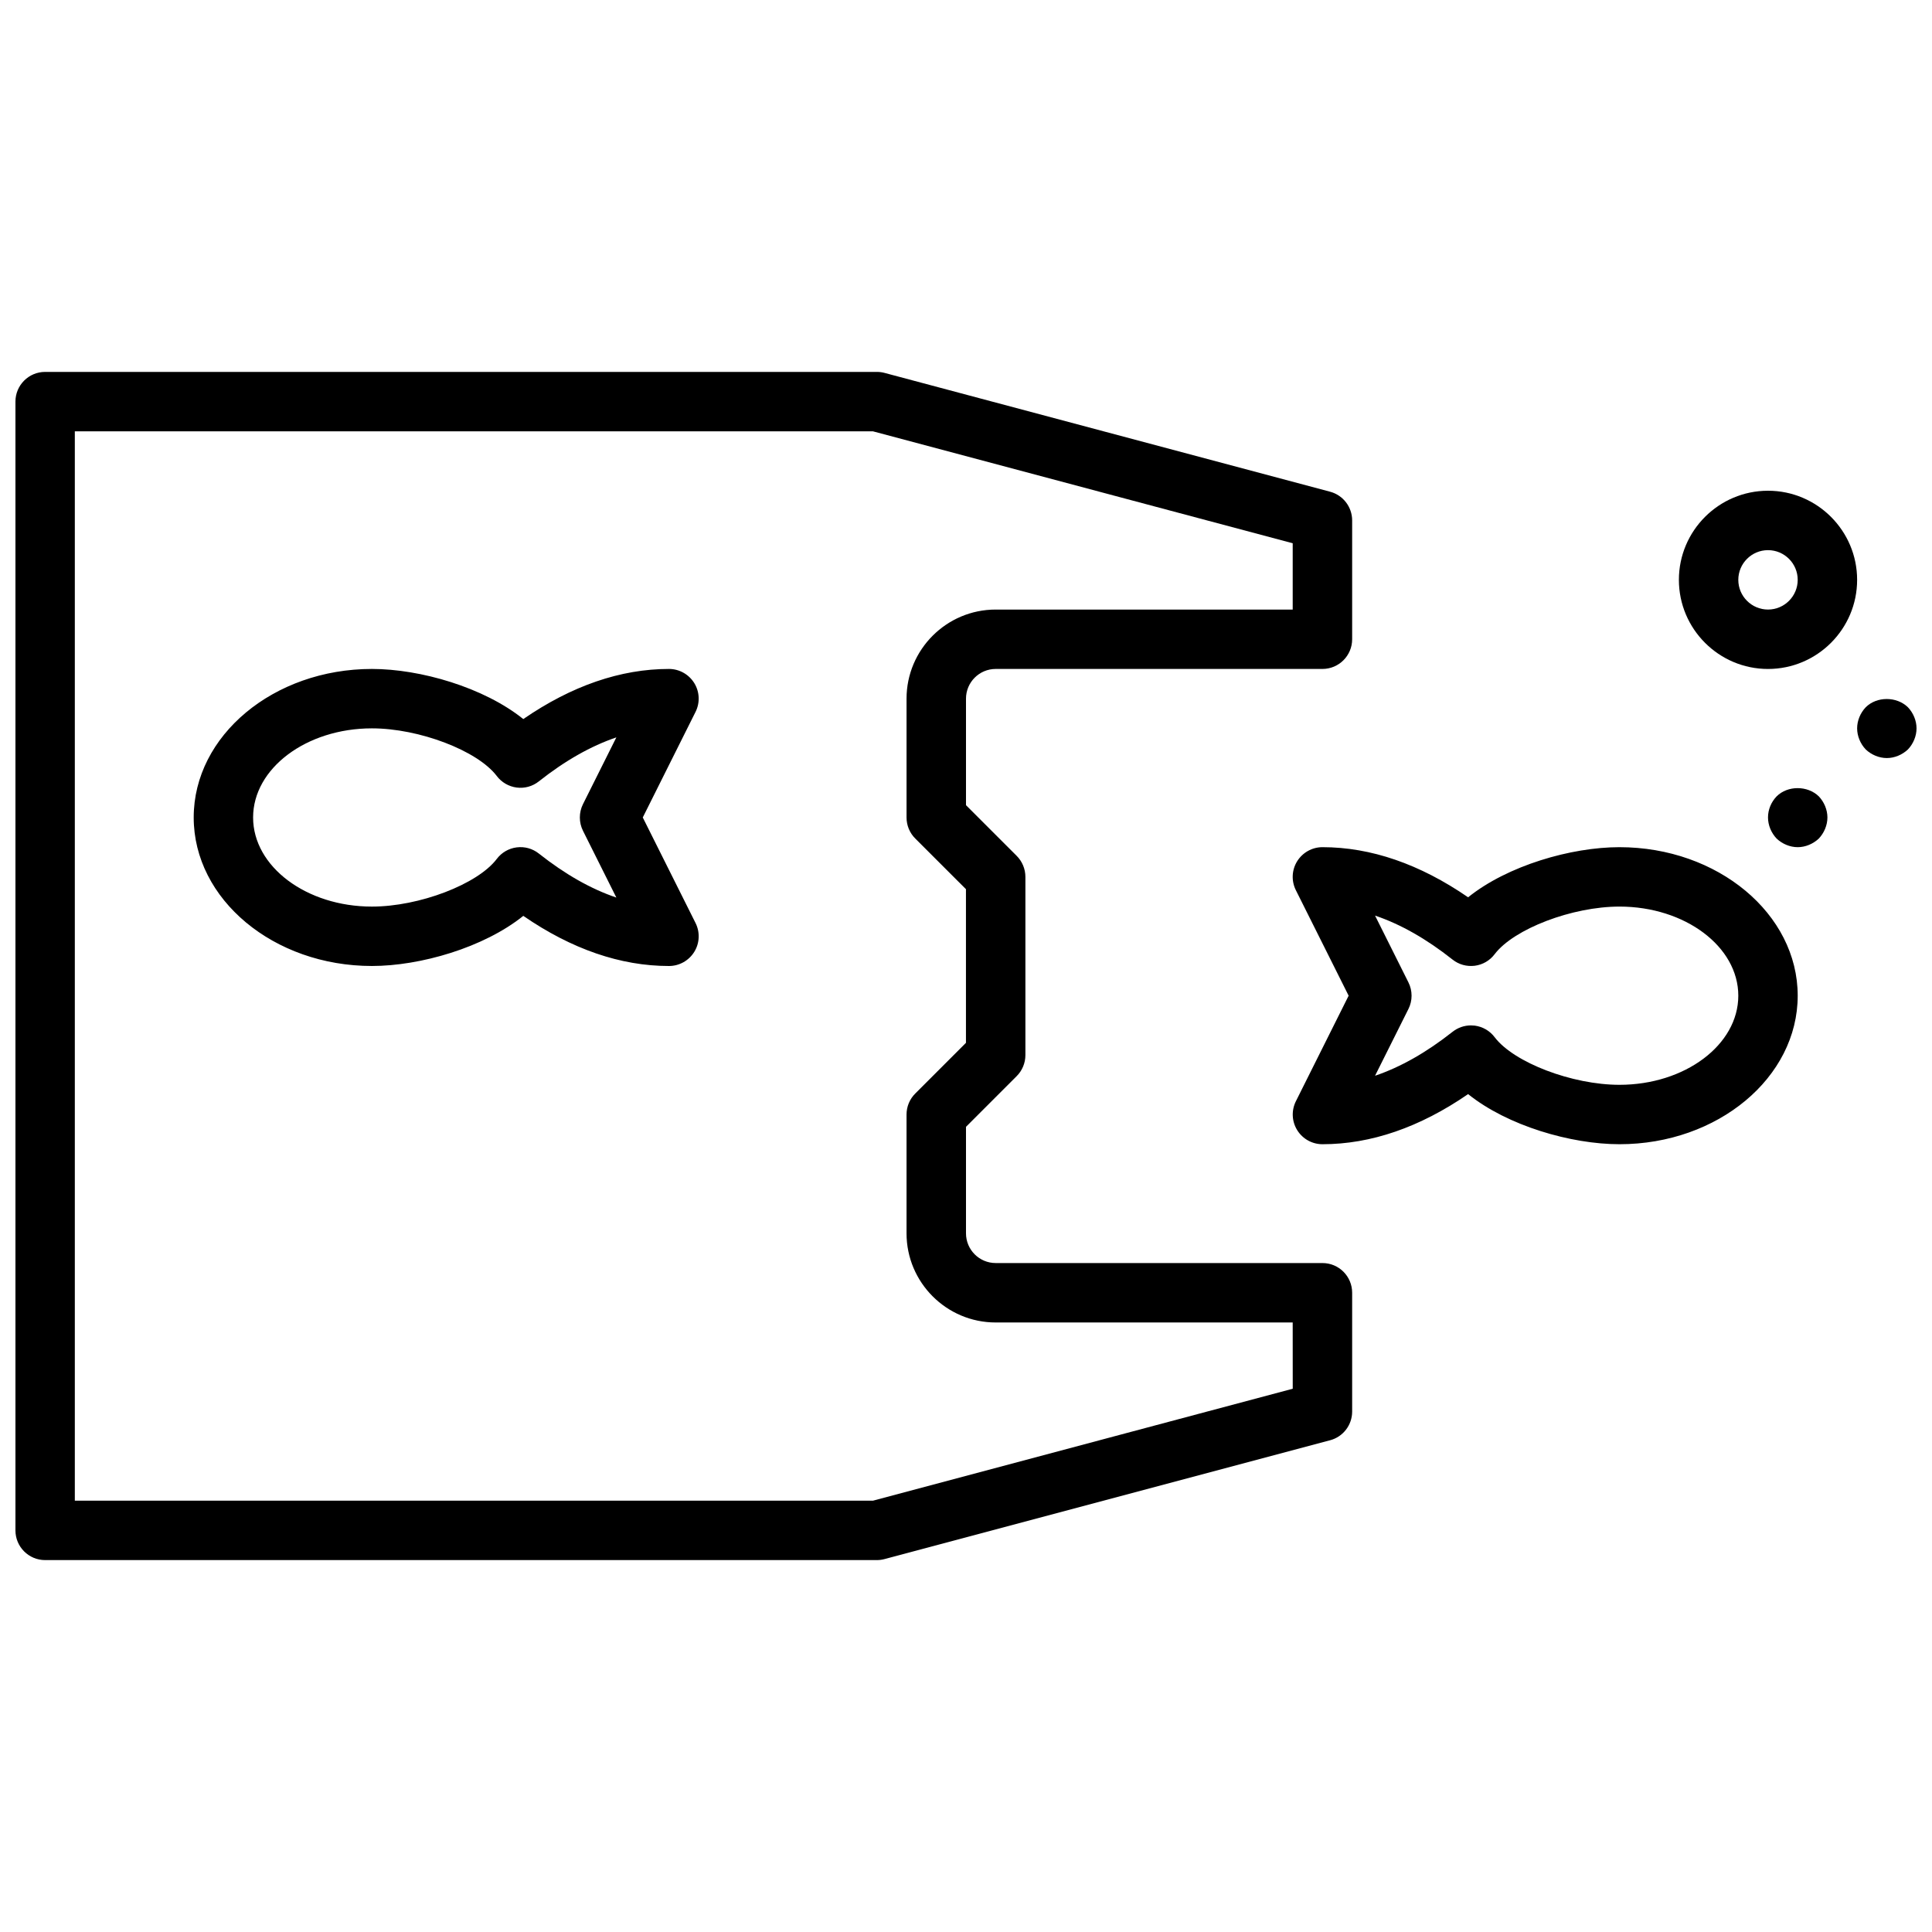
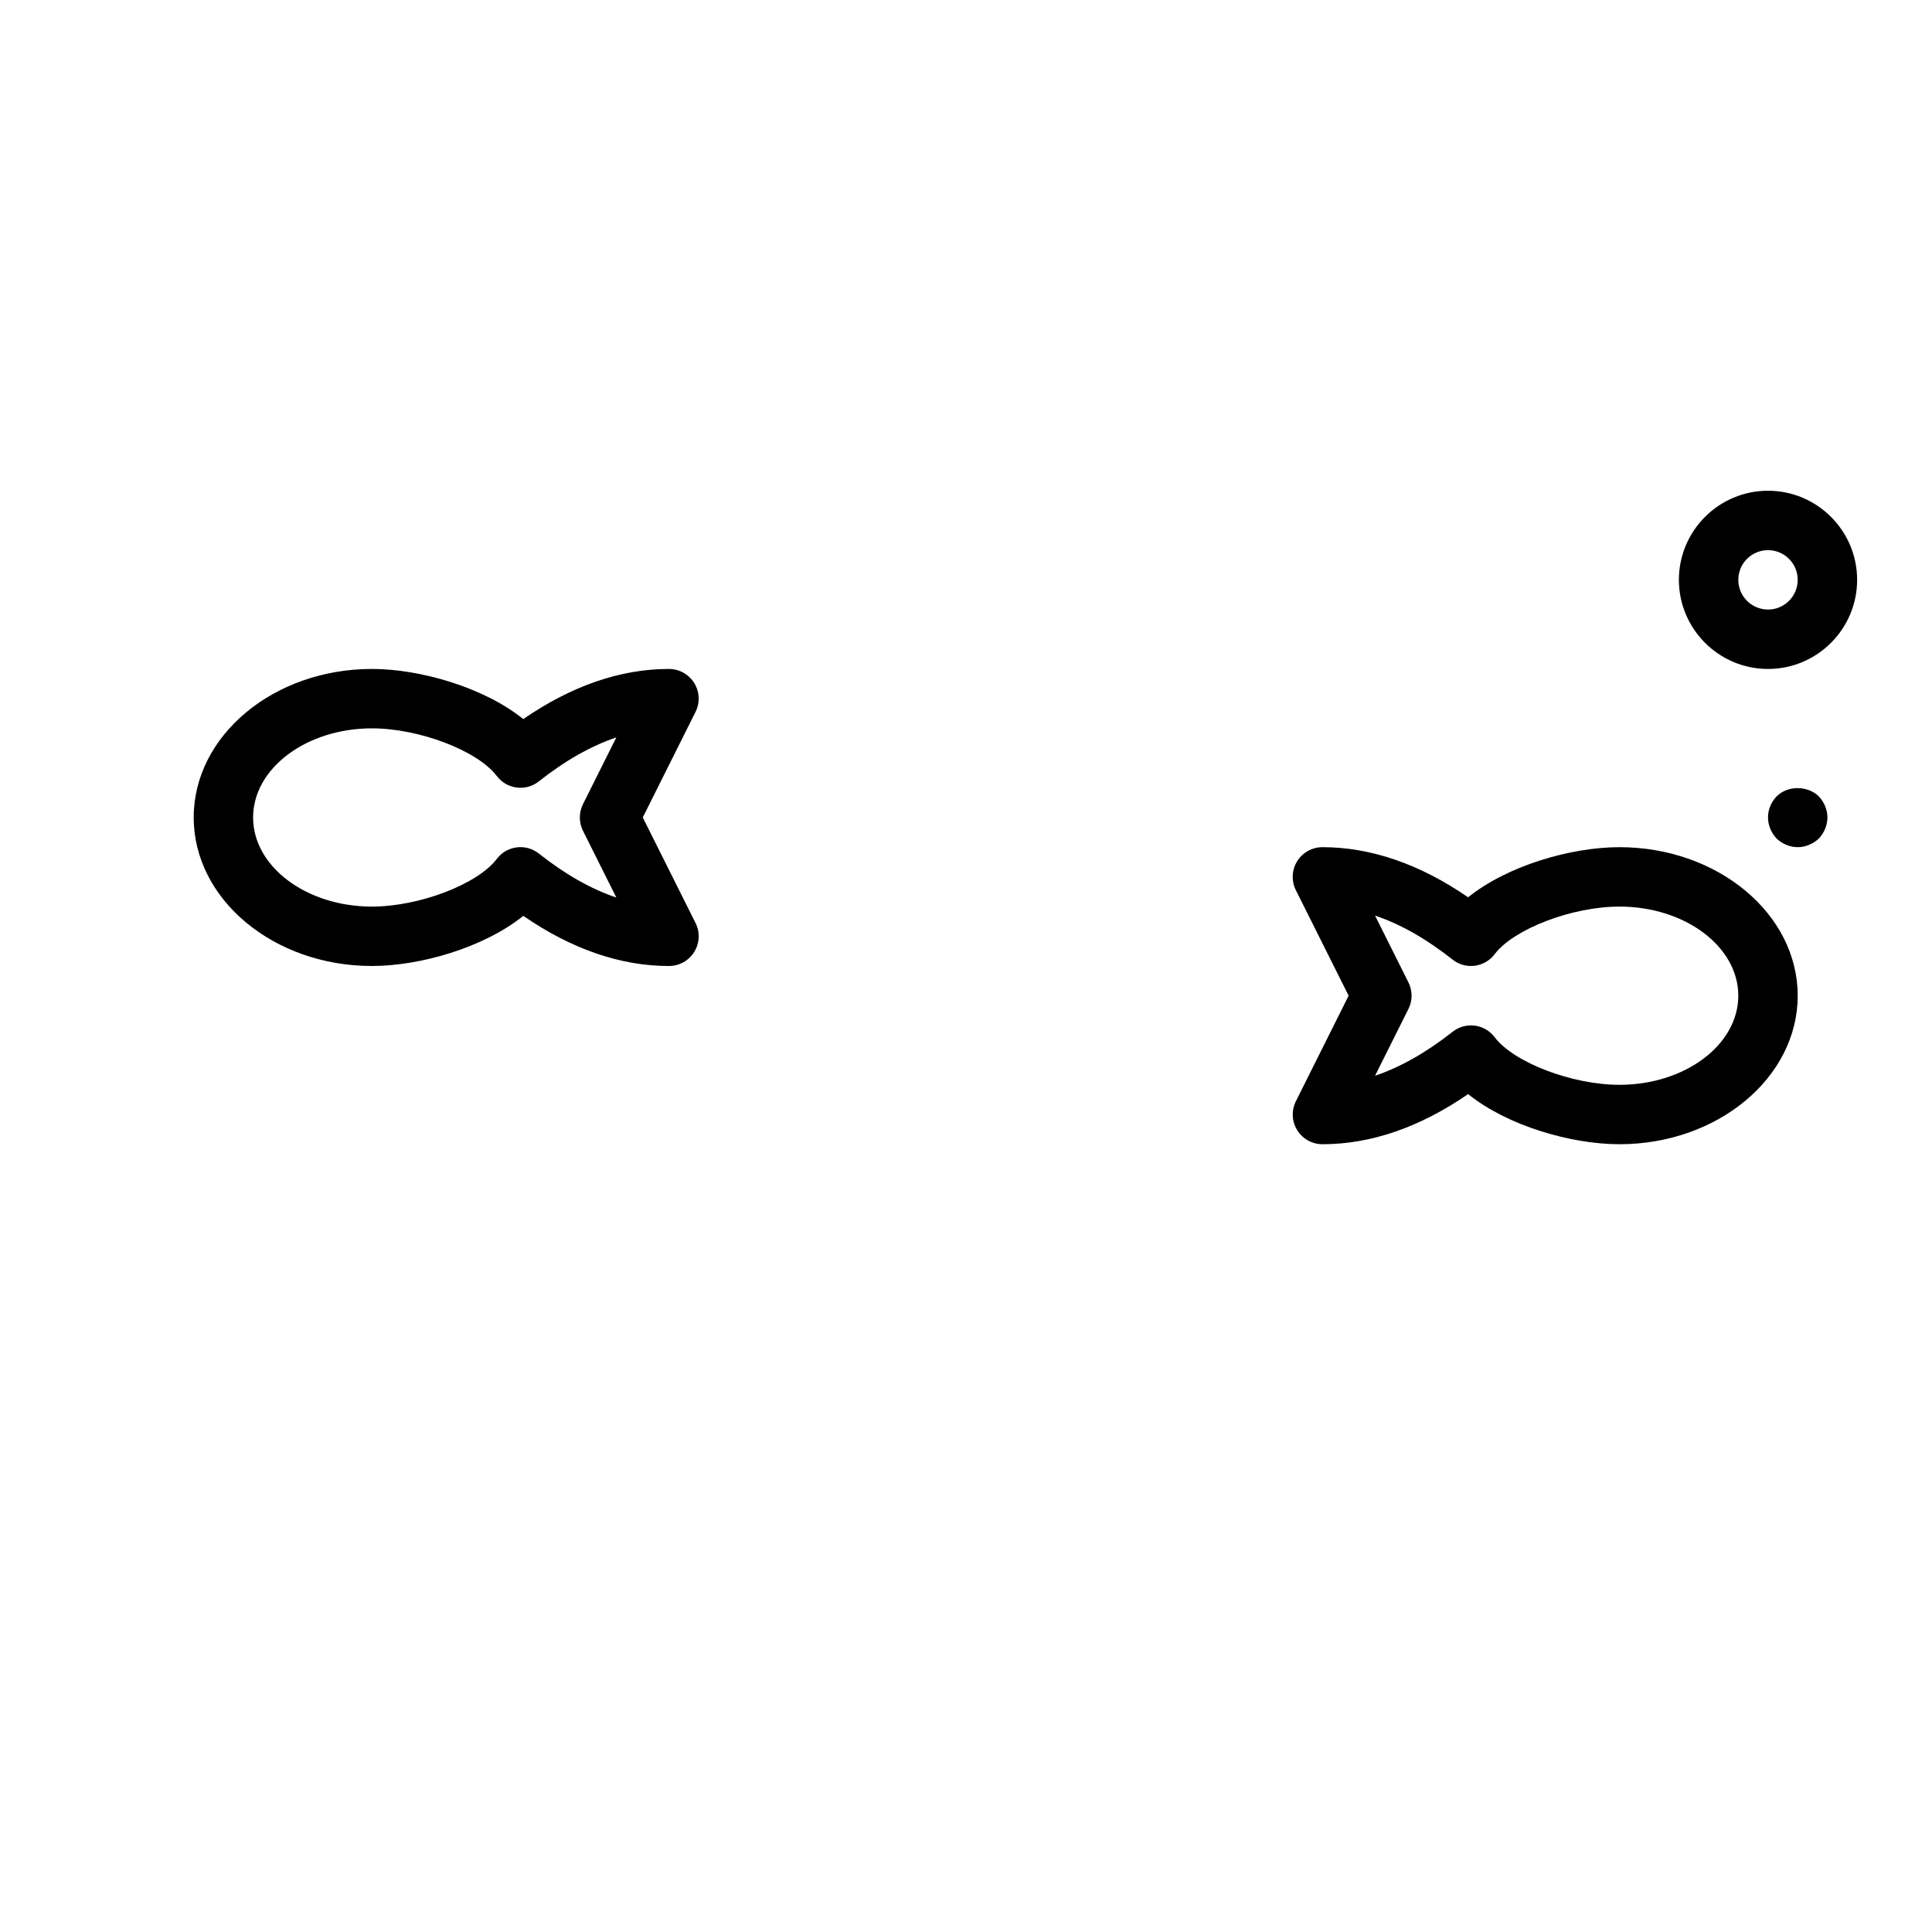
<svg xmlns="http://www.w3.org/2000/svg" width="800px" height="800px" version="1.1" viewBox="144 144 512 512">
  <defs>
    <clipPath id="b">
      <path d="m148.09 242h354.91v316h-354.91z" />
    </clipPath>
    <clipPath id="a">
-       <path d="m636 329h15.902v16h-15.902z" />
-     </clipPath>
+       </clipPath>
  </defs>
  <g clip-path="url(#b)">
-     <path d="m494.46 478.72h-86.59c-4.344 0-7.871-3.527-7.871-7.871v-28.23l13.438-13.438c1.469-1.473 2.305-3.473 2.305-5.566v-47.23c0-2.086-0.836-4.094-2.305-5.566l-13.438-13.438v-28.23c0-4.336 3.527-7.871 7.871-7.871h86.594c4.352 0 7.871-3.527 7.871-7.871v-31.488c0-3.566-2.402-6.691-5.84-7.606l-118.08-31.488c-0.66-0.18-1.348-0.266-2.031-0.266h-220.42c-4.352 0-7.871 3.527-7.871 7.871v299.14c0 4.352 3.519 7.871 7.871 7.871h220.42c0.684 0 1.371-0.094 2.031-0.27l118.08-31.488c3.438-0.91 5.84-4.035 5.84-7.602v-31.488c0-4.352-3.519-7.871-7.875-7.871zm-7.871 33.305-111.24 29.672h-211.52v-283.39h211.51l111.24 29.664v17.57h-78.719c-13.02 0-23.617 10.598-23.617 23.617v31.488c0 2.086 0.828 4.094 2.305 5.566l13.441 13.434v40.715l-13.438 13.438c-1.48 1.473-2.309 3.473-2.309 5.566v31.488c0 13.02 10.598 23.617 23.617 23.617h78.719z" />
-   </g>
+     </g>
  <path d="m327.98 325.01c-1.441-2.312-3.965-3.731-6.699-3.731-12.832 0-25.789 4.465-38.605 13.281-10.469-8.414-27.312-13.281-40.113-13.281-26.047 0-47.23 17.656-47.23 39.359s21.184 39.359 47.23 39.359c12.801 0 29.645-4.863 40.117-13.281 12.812 8.82 25.77 13.285 38.602 13.285 2.731 0 5.258-1.418 6.699-3.731 1.441-2.32 1.566-5.219 0.348-7.66l-13.988-27.973 13.98-27.969c1.227-2.438 1.094-5.336-0.34-7.66zm-29.488 39.148 8.848 17.703c-6.731-2.273-13.602-6.172-20.539-11.66-1.66-1.316-3.746-1.906-5.879-1.637-2.102 0.27-4 1.371-5.273 3.062-5.094 6.727-20.555 12.629-33.086 12.629-17.367 0-31.488-10.598-31.488-23.617s14.121-23.617 31.488-23.617c12.531 0 27.992 5.902 33.086 12.625 1.273 1.684 3.172 2.785 5.273 3.062 2.148 0.27 4.219-0.324 5.879-1.637 6.934-5.488 13.809-9.375 20.539-11.66l-8.848 17.703c-1.102 2.219-1.102 4.832 0 7.043z" />
  <path d="m573.18 368.51c-12.801 0-29.645 4.863-40.117 13.281-12.816-8.82-25.773-13.281-38.605-13.281-2.731 0-5.258 1.418-6.699 3.731-1.441 2.32-1.566 5.219-0.348 7.66l13.992 27.969-13.98 27.969c-1.219 2.441-1.094 5.336 0.348 7.66 1.43 2.312 3.957 3.731 6.688 3.731 12.832 0 25.789-4.457 38.605-13.281 10.469 8.418 27.316 13.281 40.117 13.281 26.047 0 47.23-17.656 47.23-39.359s-21.184-39.359-47.23-39.359zm0 62.977c-12.531 0-27.992-5.894-33.086-12.625-1.273-1.691-3.172-2.785-5.273-3.062-0.34-0.035-0.672-0.059-1-0.059-1.762 0-3.481 0.59-4.879 1.699-6.934 5.481-13.809 9.367-20.539 11.645l8.848-17.695c1.109-2.211 1.109-4.824 0-7.047l-8.848-17.703c6.738 2.273 13.609 6.172 20.539 11.66 1.66 1.309 3.723 1.898 5.879 1.637 2.102-0.27 4-1.371 5.273-3.062 5.094-6.715 20.555-12.621 33.086-12.621 17.367 0 31.488 10.598 31.488 23.617 0 13.02-14.125 23.617-31.488 23.617z" />
  <path d="m612.54 274.05c-13.02 0-23.617 10.598-23.617 23.617 0 13.02 10.598 23.617 23.617 23.617s23.617-10.598 23.617-23.617c0-13.023-10.598-23.617-23.617-23.617zm0 31.488c-4.344 0-7.871-3.535-7.871-7.871 0-4.336 3.527-7.871 7.871-7.871s7.871 3.535 7.871 7.871c0 4.336-3.527 7.871-7.871 7.871z" />
  <g clip-path="url(#a)">
    <path d="m649.62 331.43c-2.992-2.914-8.266-2.914-11.18 0-1.426 1.496-2.281 3.543-2.281 5.59 0 2.047 0.859 4.094 2.281 5.59 1.488 1.414 3.543 2.281 5.59 2.281s4.086-0.867 5.59-2.281c1.418-1.496 2.281-3.543 2.281-5.59 0-2.047-0.863-4.094-2.281-5.59z" />
  </g>
  <path d="m614.82 355.05c-1.422 1.496-2.281 3.461-2.281 5.586 0 2.047 0.859 4.094 2.281 5.59 1.488 1.418 3.543 2.285 5.59 2.285 2.047 0 4.086-0.867 5.59-2.281 1.418-1.5 2.285-3.547 2.285-5.594s-0.867-4.094-2.281-5.59c-2.996-2.91-8.27-2.91-11.184 0.004z" />
</svg>